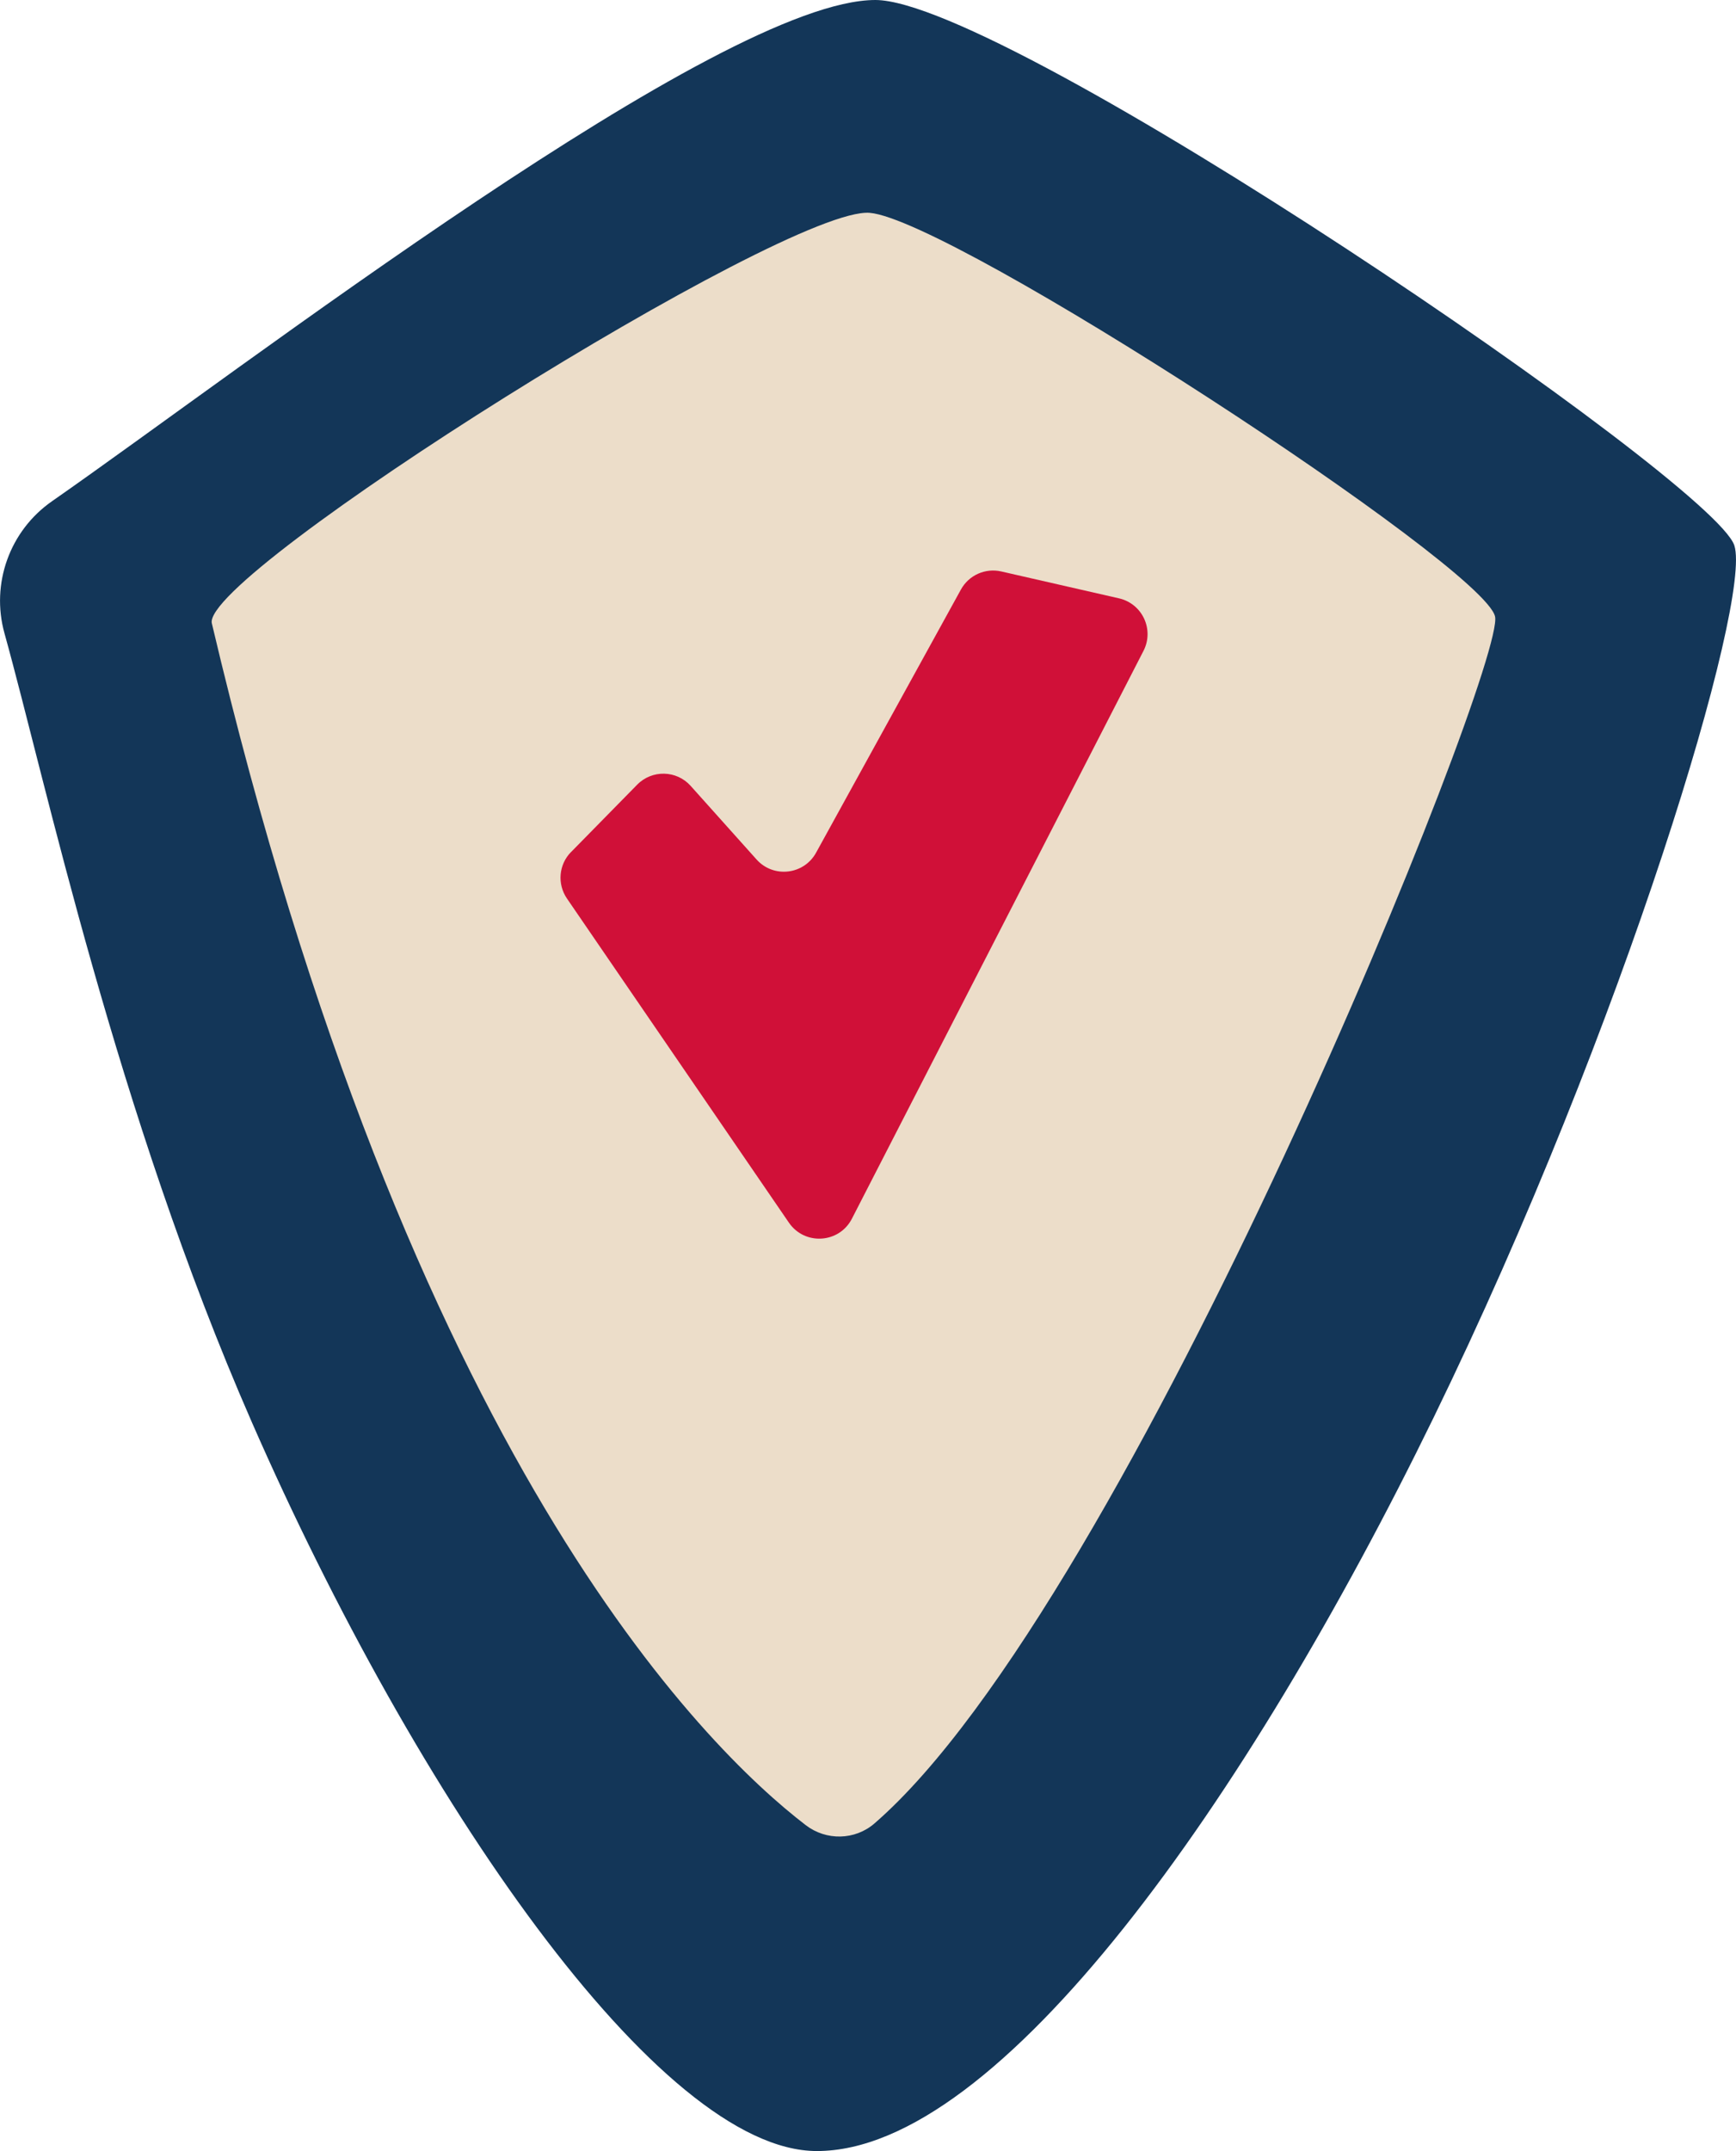
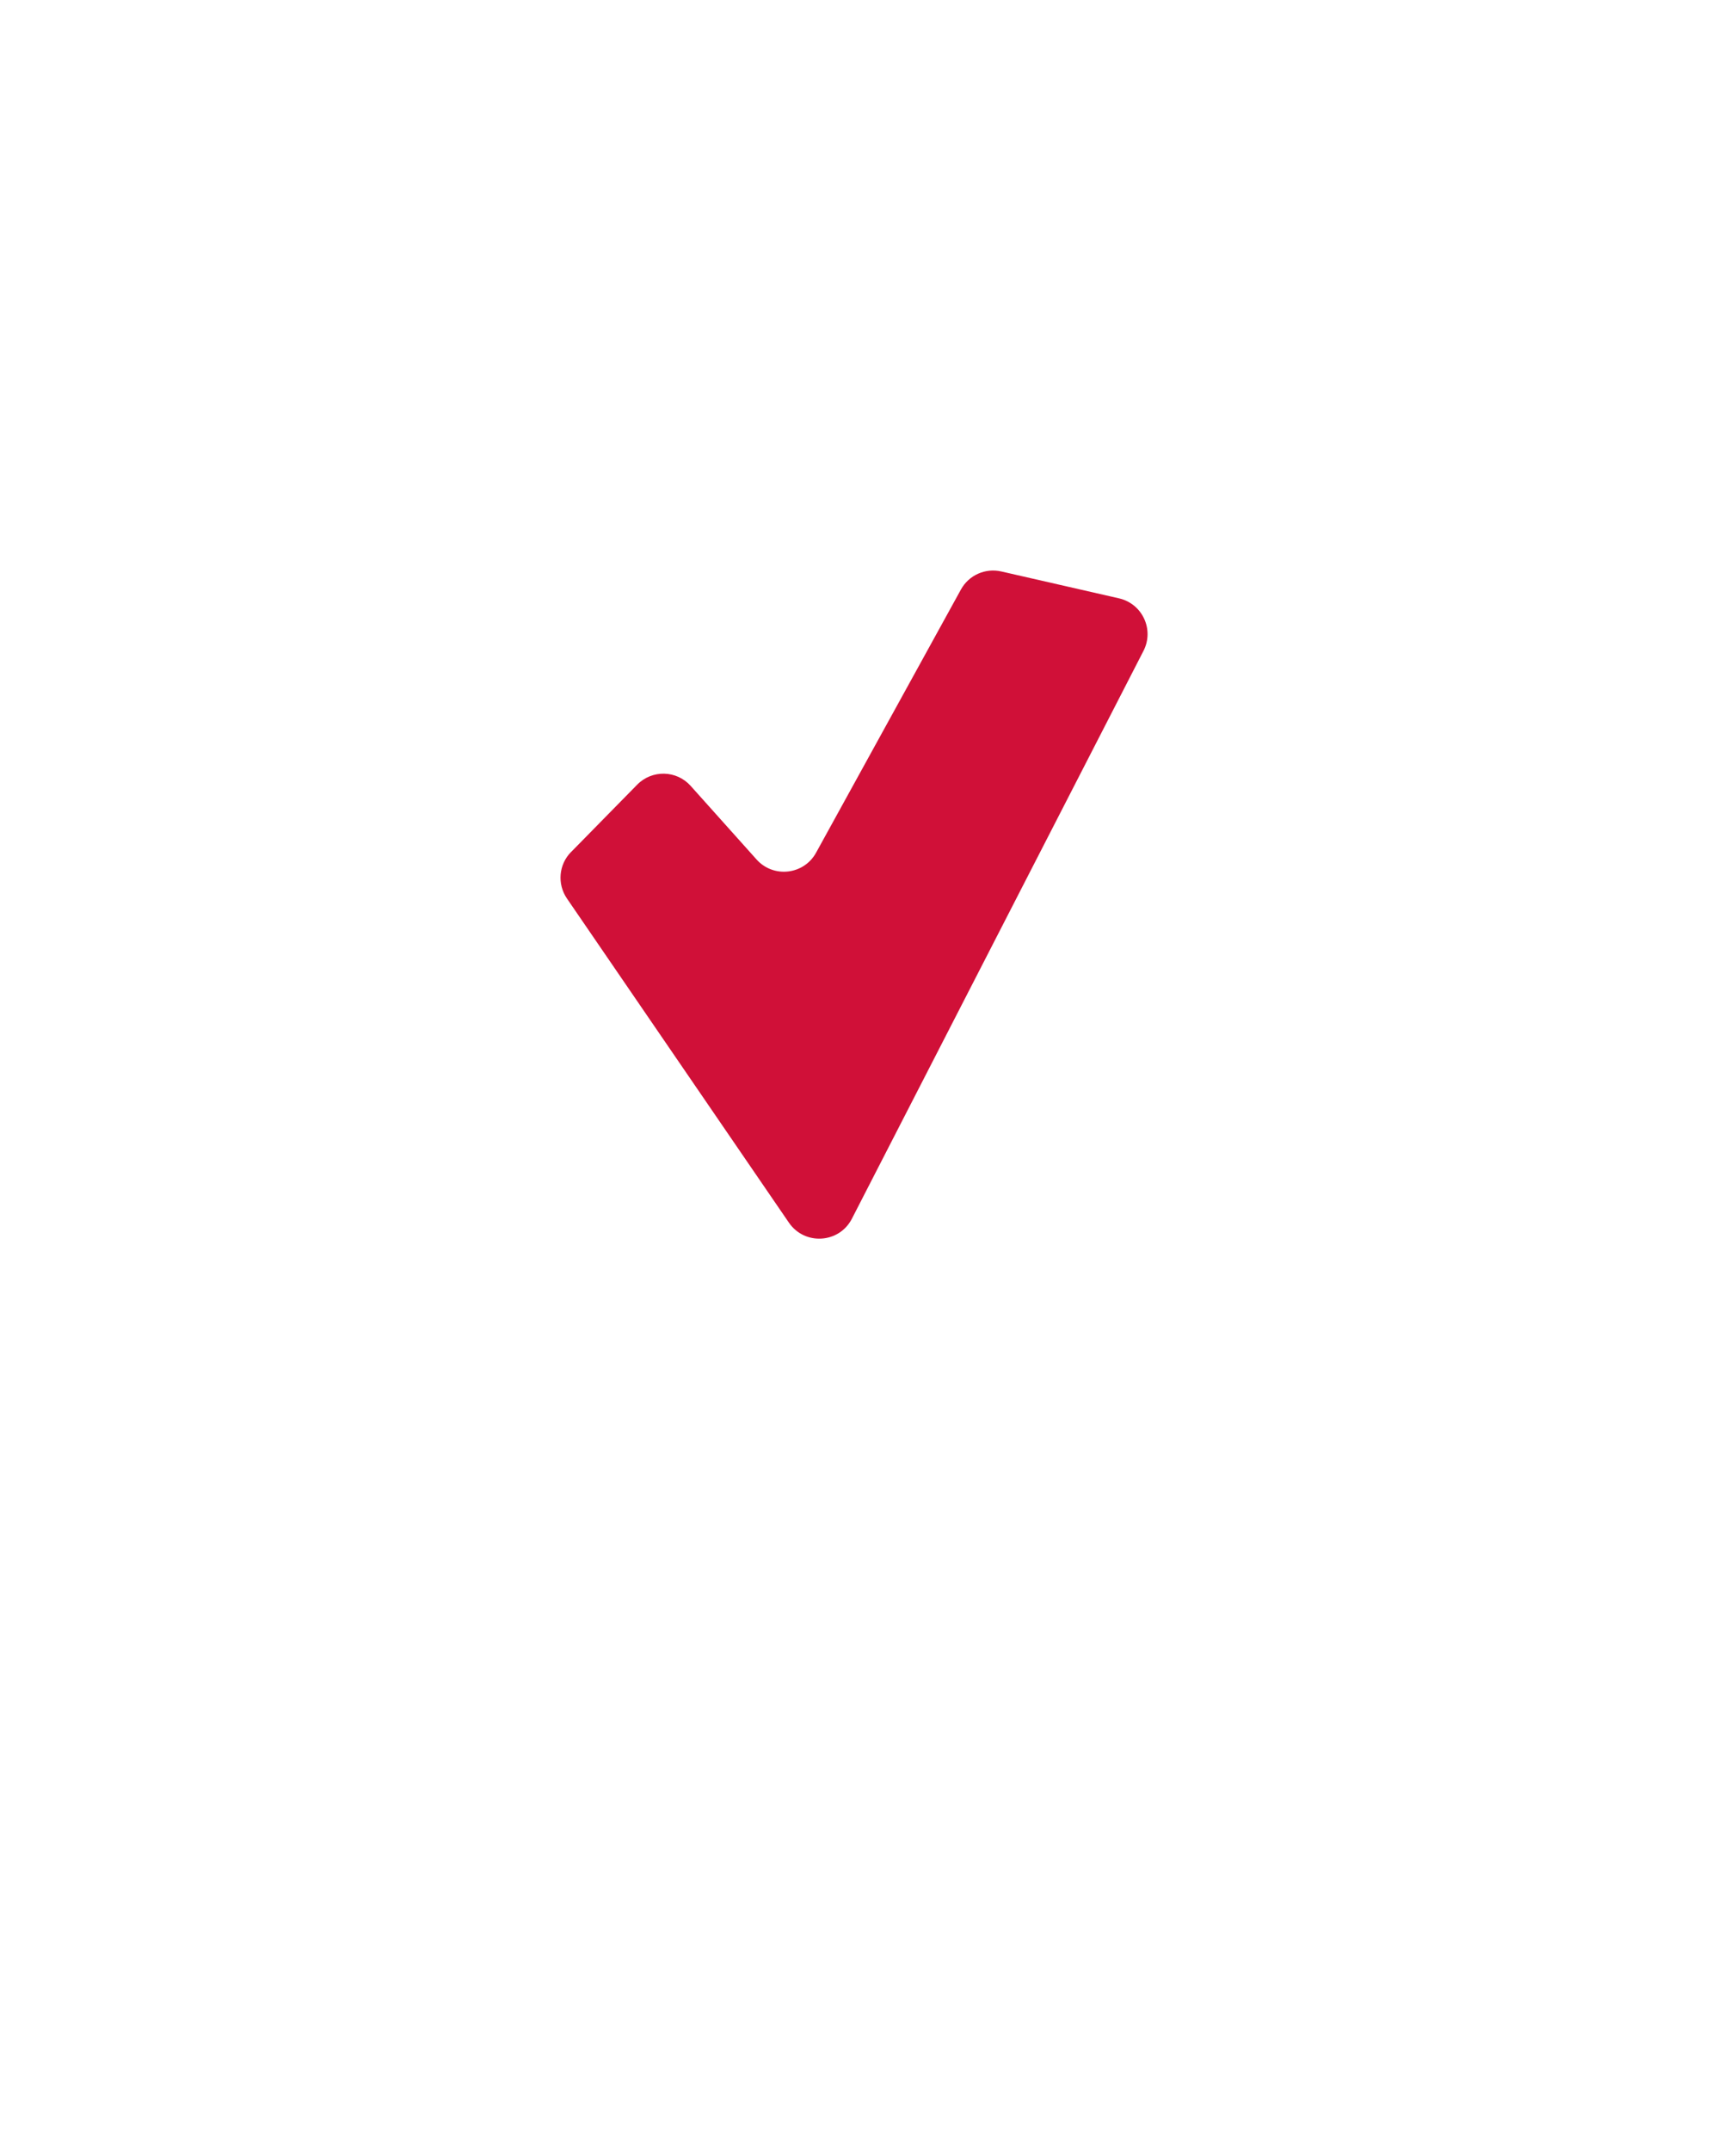
<svg xmlns="http://www.w3.org/2000/svg" id="Calque_1" viewBox="0 0 271.91 336.74">
  <defs>
    <style>.cls-1{fill:#133658;}.cls-1,.cls-2,.cls-3{stroke-width:0px;}.cls-2{fill:#d01038;}.cls-3{fill:#ecddc9;}</style>
  </defs>
-   <path class="cls-1" d="M.7,99.14c-2.16-7.77.82-16.06,7.44-20.67C38.14,57.58,112.89,0,137.11,0c20.48,0,131.26,75.29,134.54,85.39,2.78,8.57-17.12,75.02-47.11,136.54-29.17,59.83-68,114.89-96.64,114.81-24.61-.06-62.6-55.05-88.46-114.11C18.16,174.02,7.16,122.32.7,99.14Z" />
-   <path class="cls-3" d="M33.18,97.59c-1.81-7.68,90.05-65.37,103.05-64.27,12.99,1.1,96.15,55.27,97.94,63.19,1.72,7.58-57.34,154.46-97.21,188.95-3.05,2.64-7.56,2.72-10.76.26-15.76-12.09-62.17-57.35-93.02-188.14Z" />
  <path class="cls-2" d="M89.44,133.39l10.36-10.55c2.33-2.37,6.17-2.28,8.38.19l10.32,11.52c2.64,2.95,7.41,2.41,9.32-1.06l22.69-41.2c1.24-2.25,3.81-3.4,6.32-2.83l18.44,4.21c3.66.84,5.55,4.89,3.83,8.23l-45.67,88.89c-1.99,3.87-7.39,4.21-9.86.62l-34.77-50.75c-1.55-2.27-1.29-5.32.64-7.28Z" />
</svg>